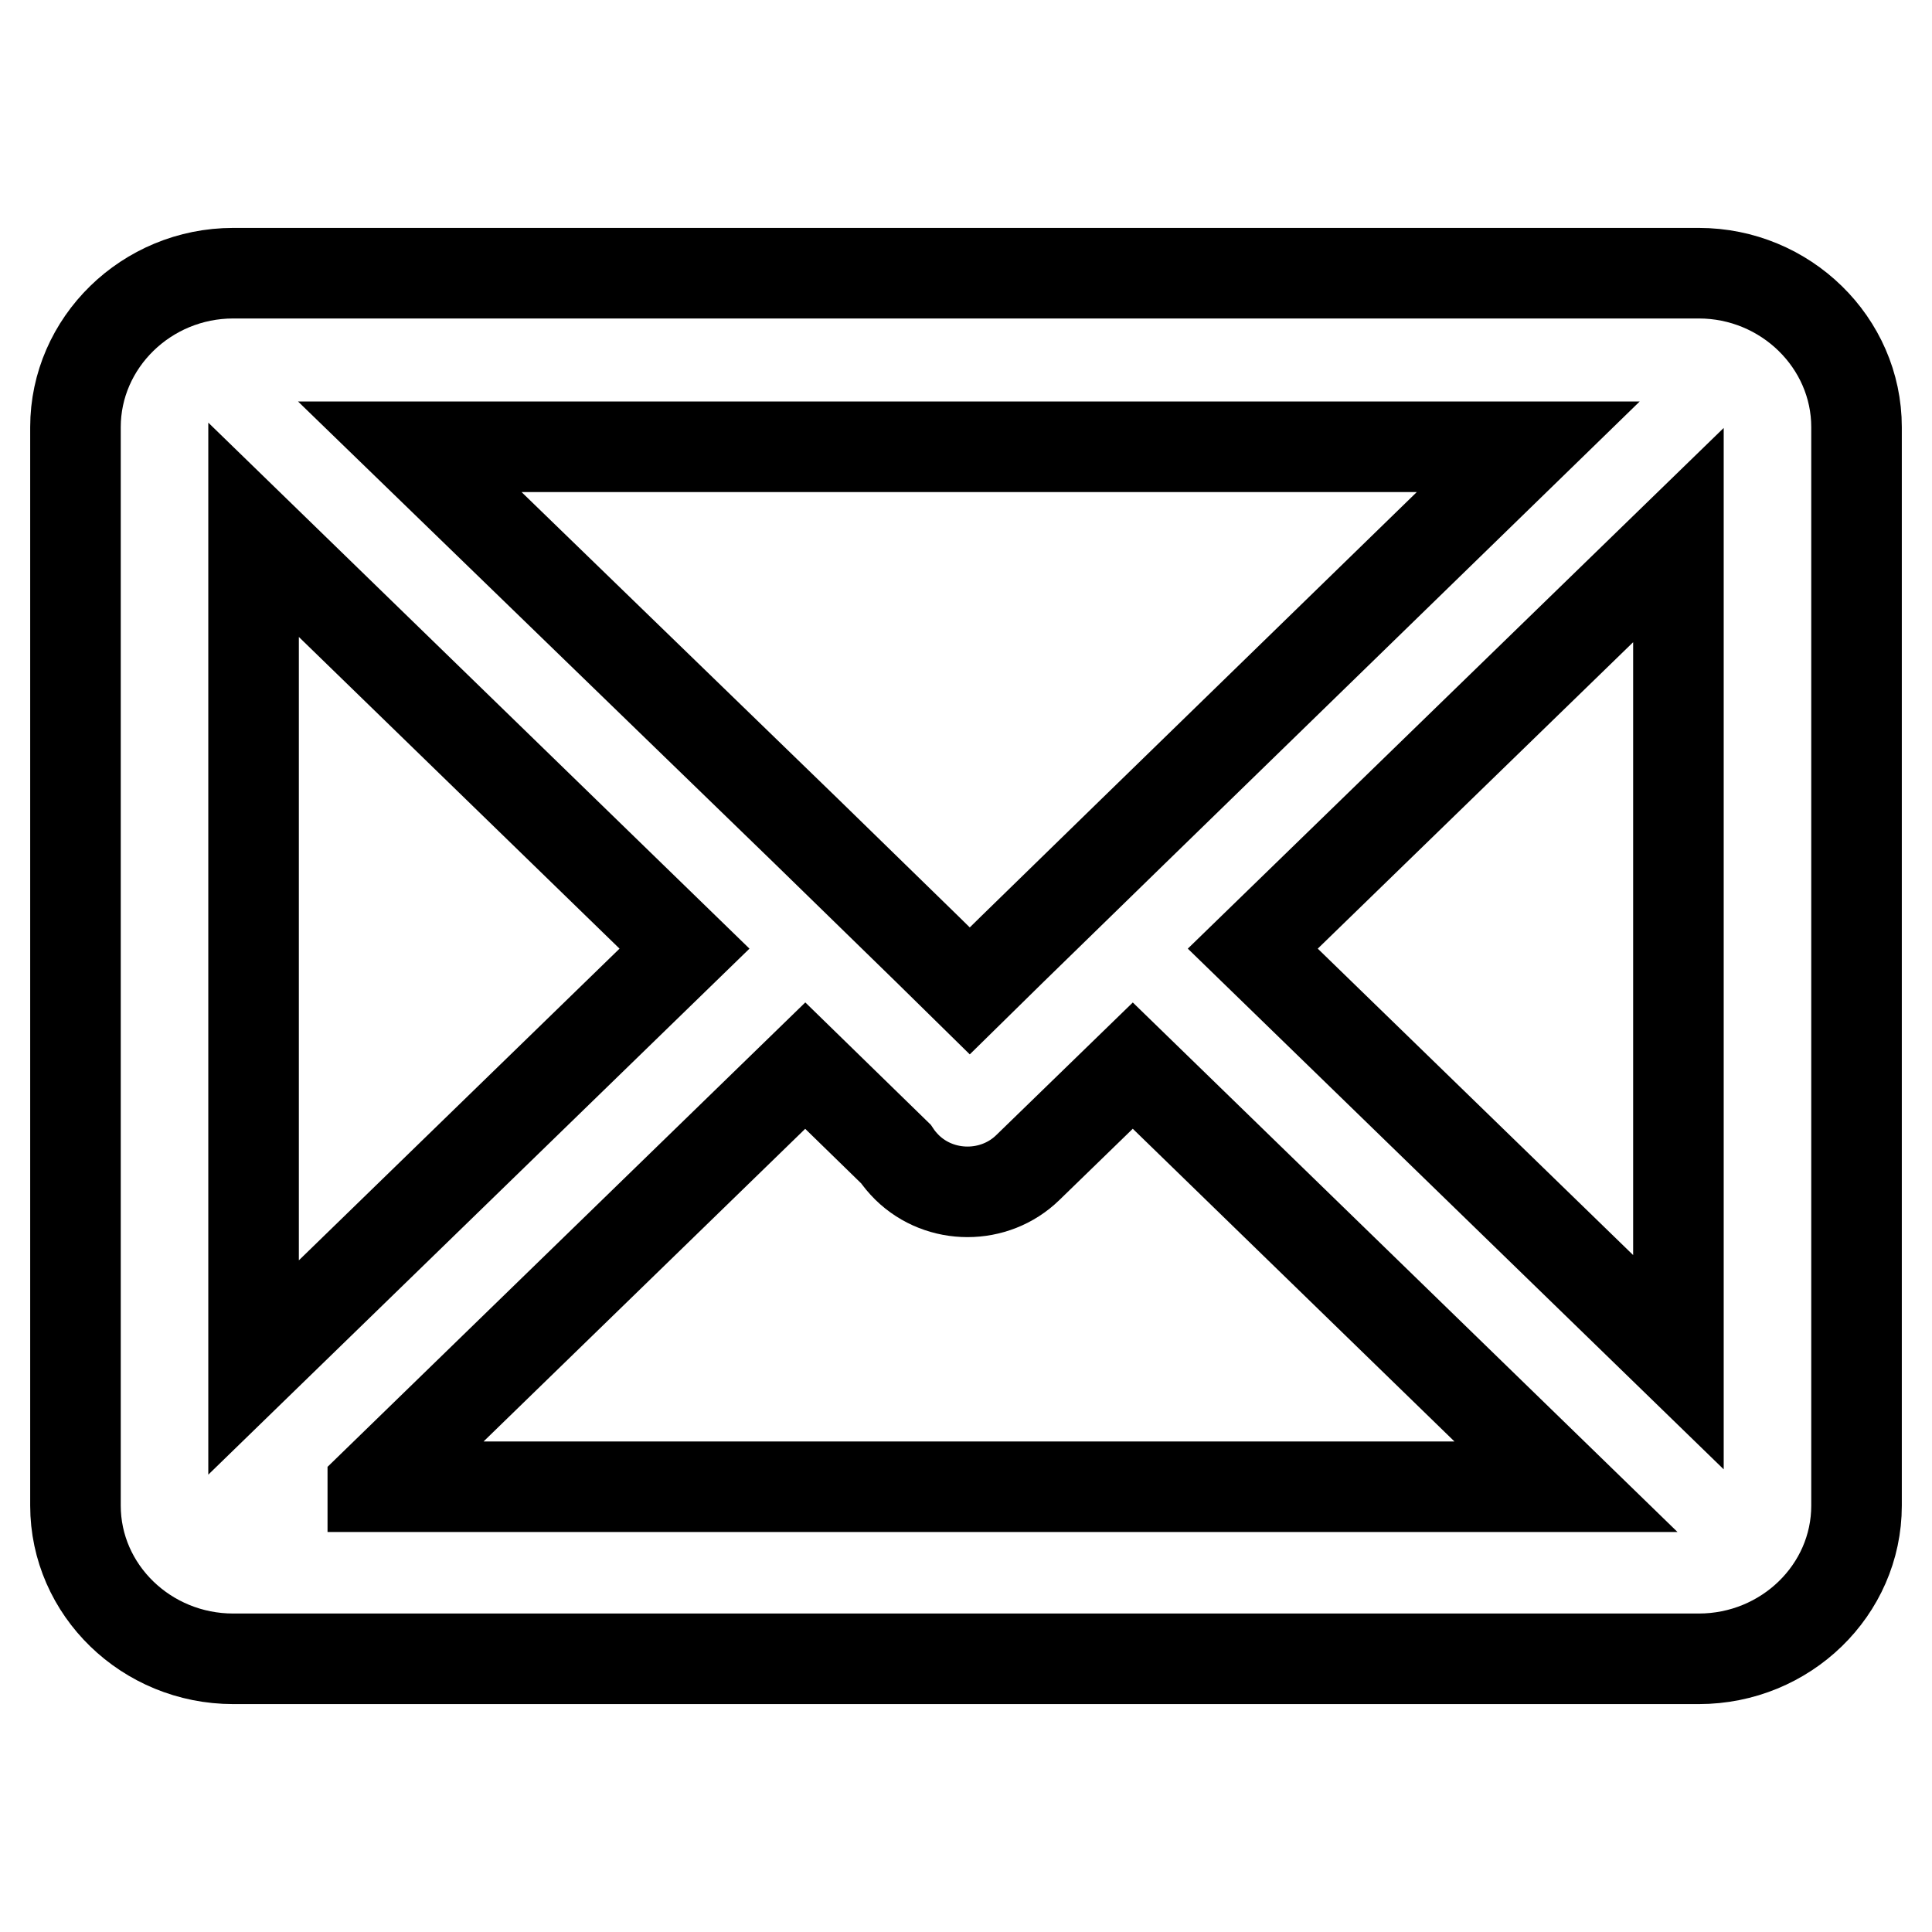
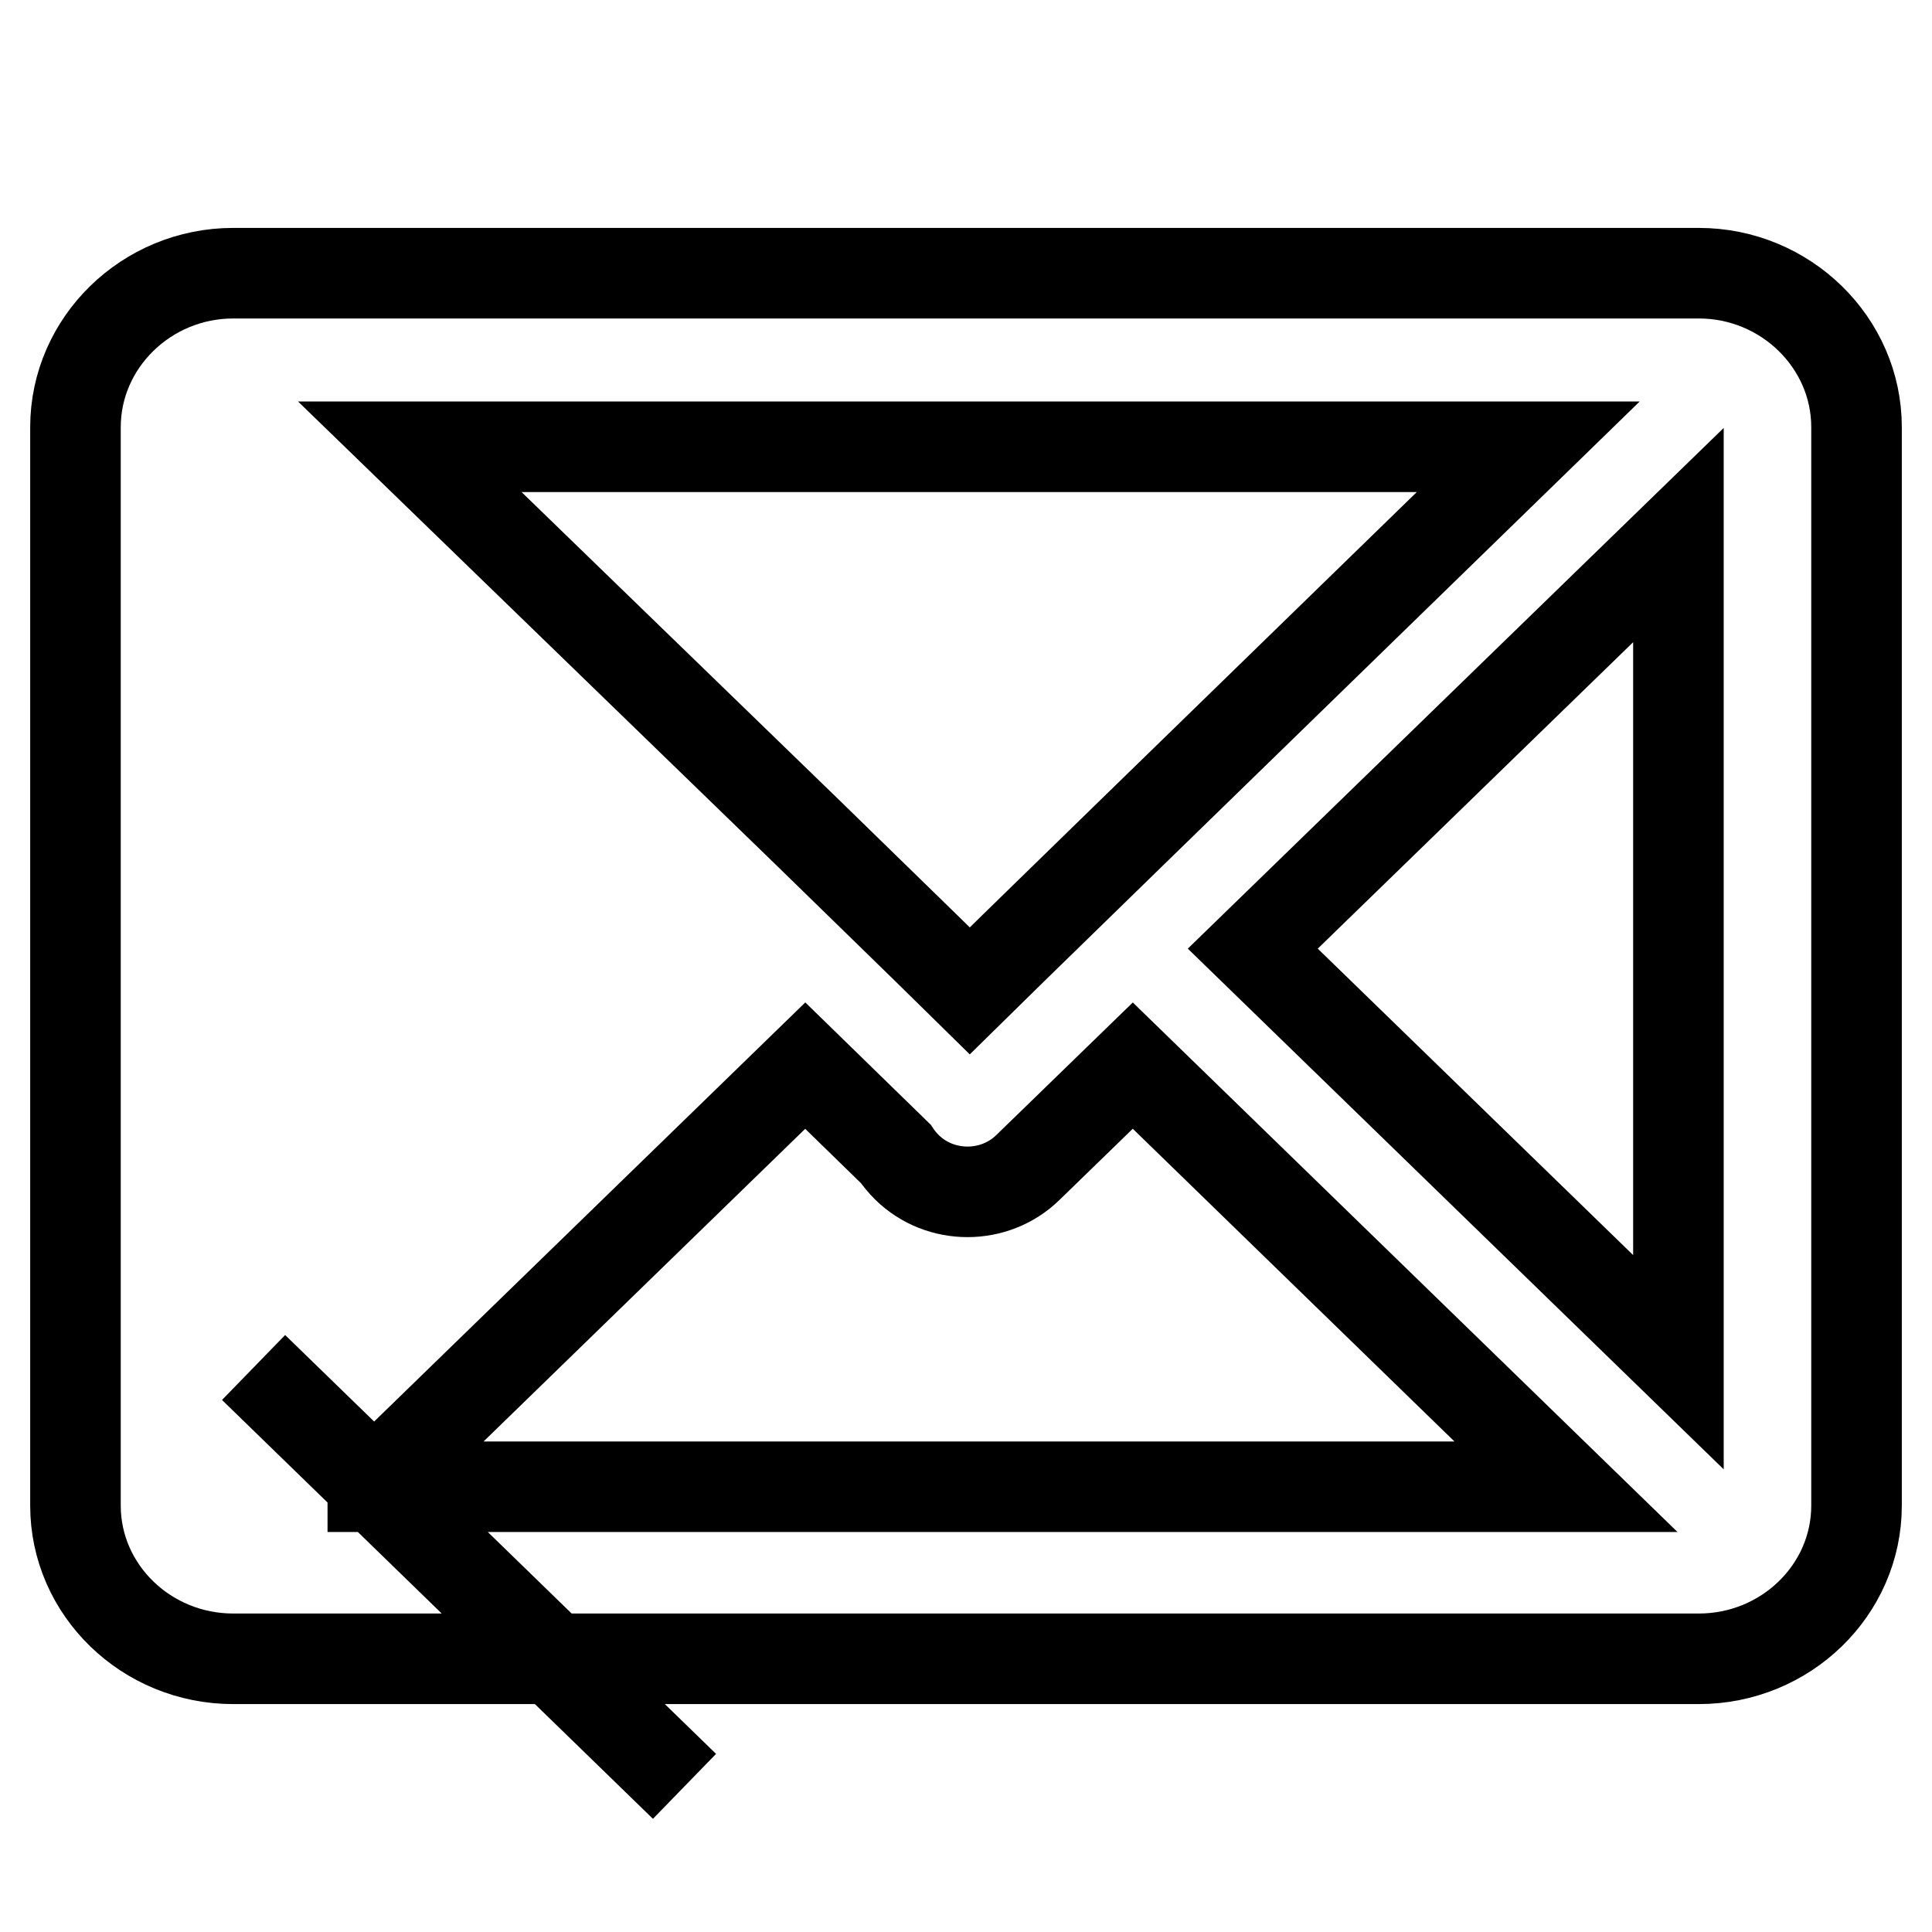
<svg xmlns="http://www.w3.org/2000/svg" version="1.1" x="0px" y="0px" viewBox="0 0 256 256" enable-background="new 0 0 256 256" xml:space="preserve">
  <g>
-     <path stroke-width="12" fill-opacity="0" stroke="#000000" d="M225.1,36.2H30.9C19.4,36.2,10,45.4,10,56.6v142.9c0,11.2,9.4,20.3,20.9,20.3h194.2 c11.5,0,20.9-9.1,20.9-20.3V56.6C246,45.4,236.6,36.2,225.1,36.2z M166,125.7l56.4-54.8v109.6L166,125.7z M202.5,59.2l-52.4,51 l-15.9,15.5l-5.7,5.6l-5.7-5.6l-16-15.6L54.3,59.2H202.5z M33.6,181.2v-111l57.1,55.5L33.6,181.2z M49.4,196.9l57.3-55.7l12,11.7 c0.4,0.6,0.9,1.2,1.5,1.8c4.4,4.3,11.6,4.3,16,0l13.9-13.5l57.4,55.8H49.4L49.4,196.9z" />
+     <path stroke-width="12" fill-opacity="0" stroke="#000000" d="M225.1,36.2H30.9C19.4,36.2,10,45.4,10,56.6v142.9c0,11.2,9.4,20.3,20.9,20.3h194.2 c11.5,0,20.9-9.1,20.9-20.3V56.6C246,45.4,236.6,36.2,225.1,36.2z M166,125.7l56.4-54.8v109.6L166,125.7z M202.5,59.2l-52.4,51 l-15.9,15.5l-5.7,5.6l-5.7-5.6l-16-15.6L54.3,59.2H202.5z M33.6,181.2l57.1,55.5L33.6,181.2z M49.4,196.9l57.3-55.7l12,11.7 c0.4,0.6,0.9,1.2,1.5,1.8c4.4,4.3,11.6,4.3,16,0l13.9-13.5l57.4,55.8H49.4L49.4,196.9z" />
  </g>
</svg>